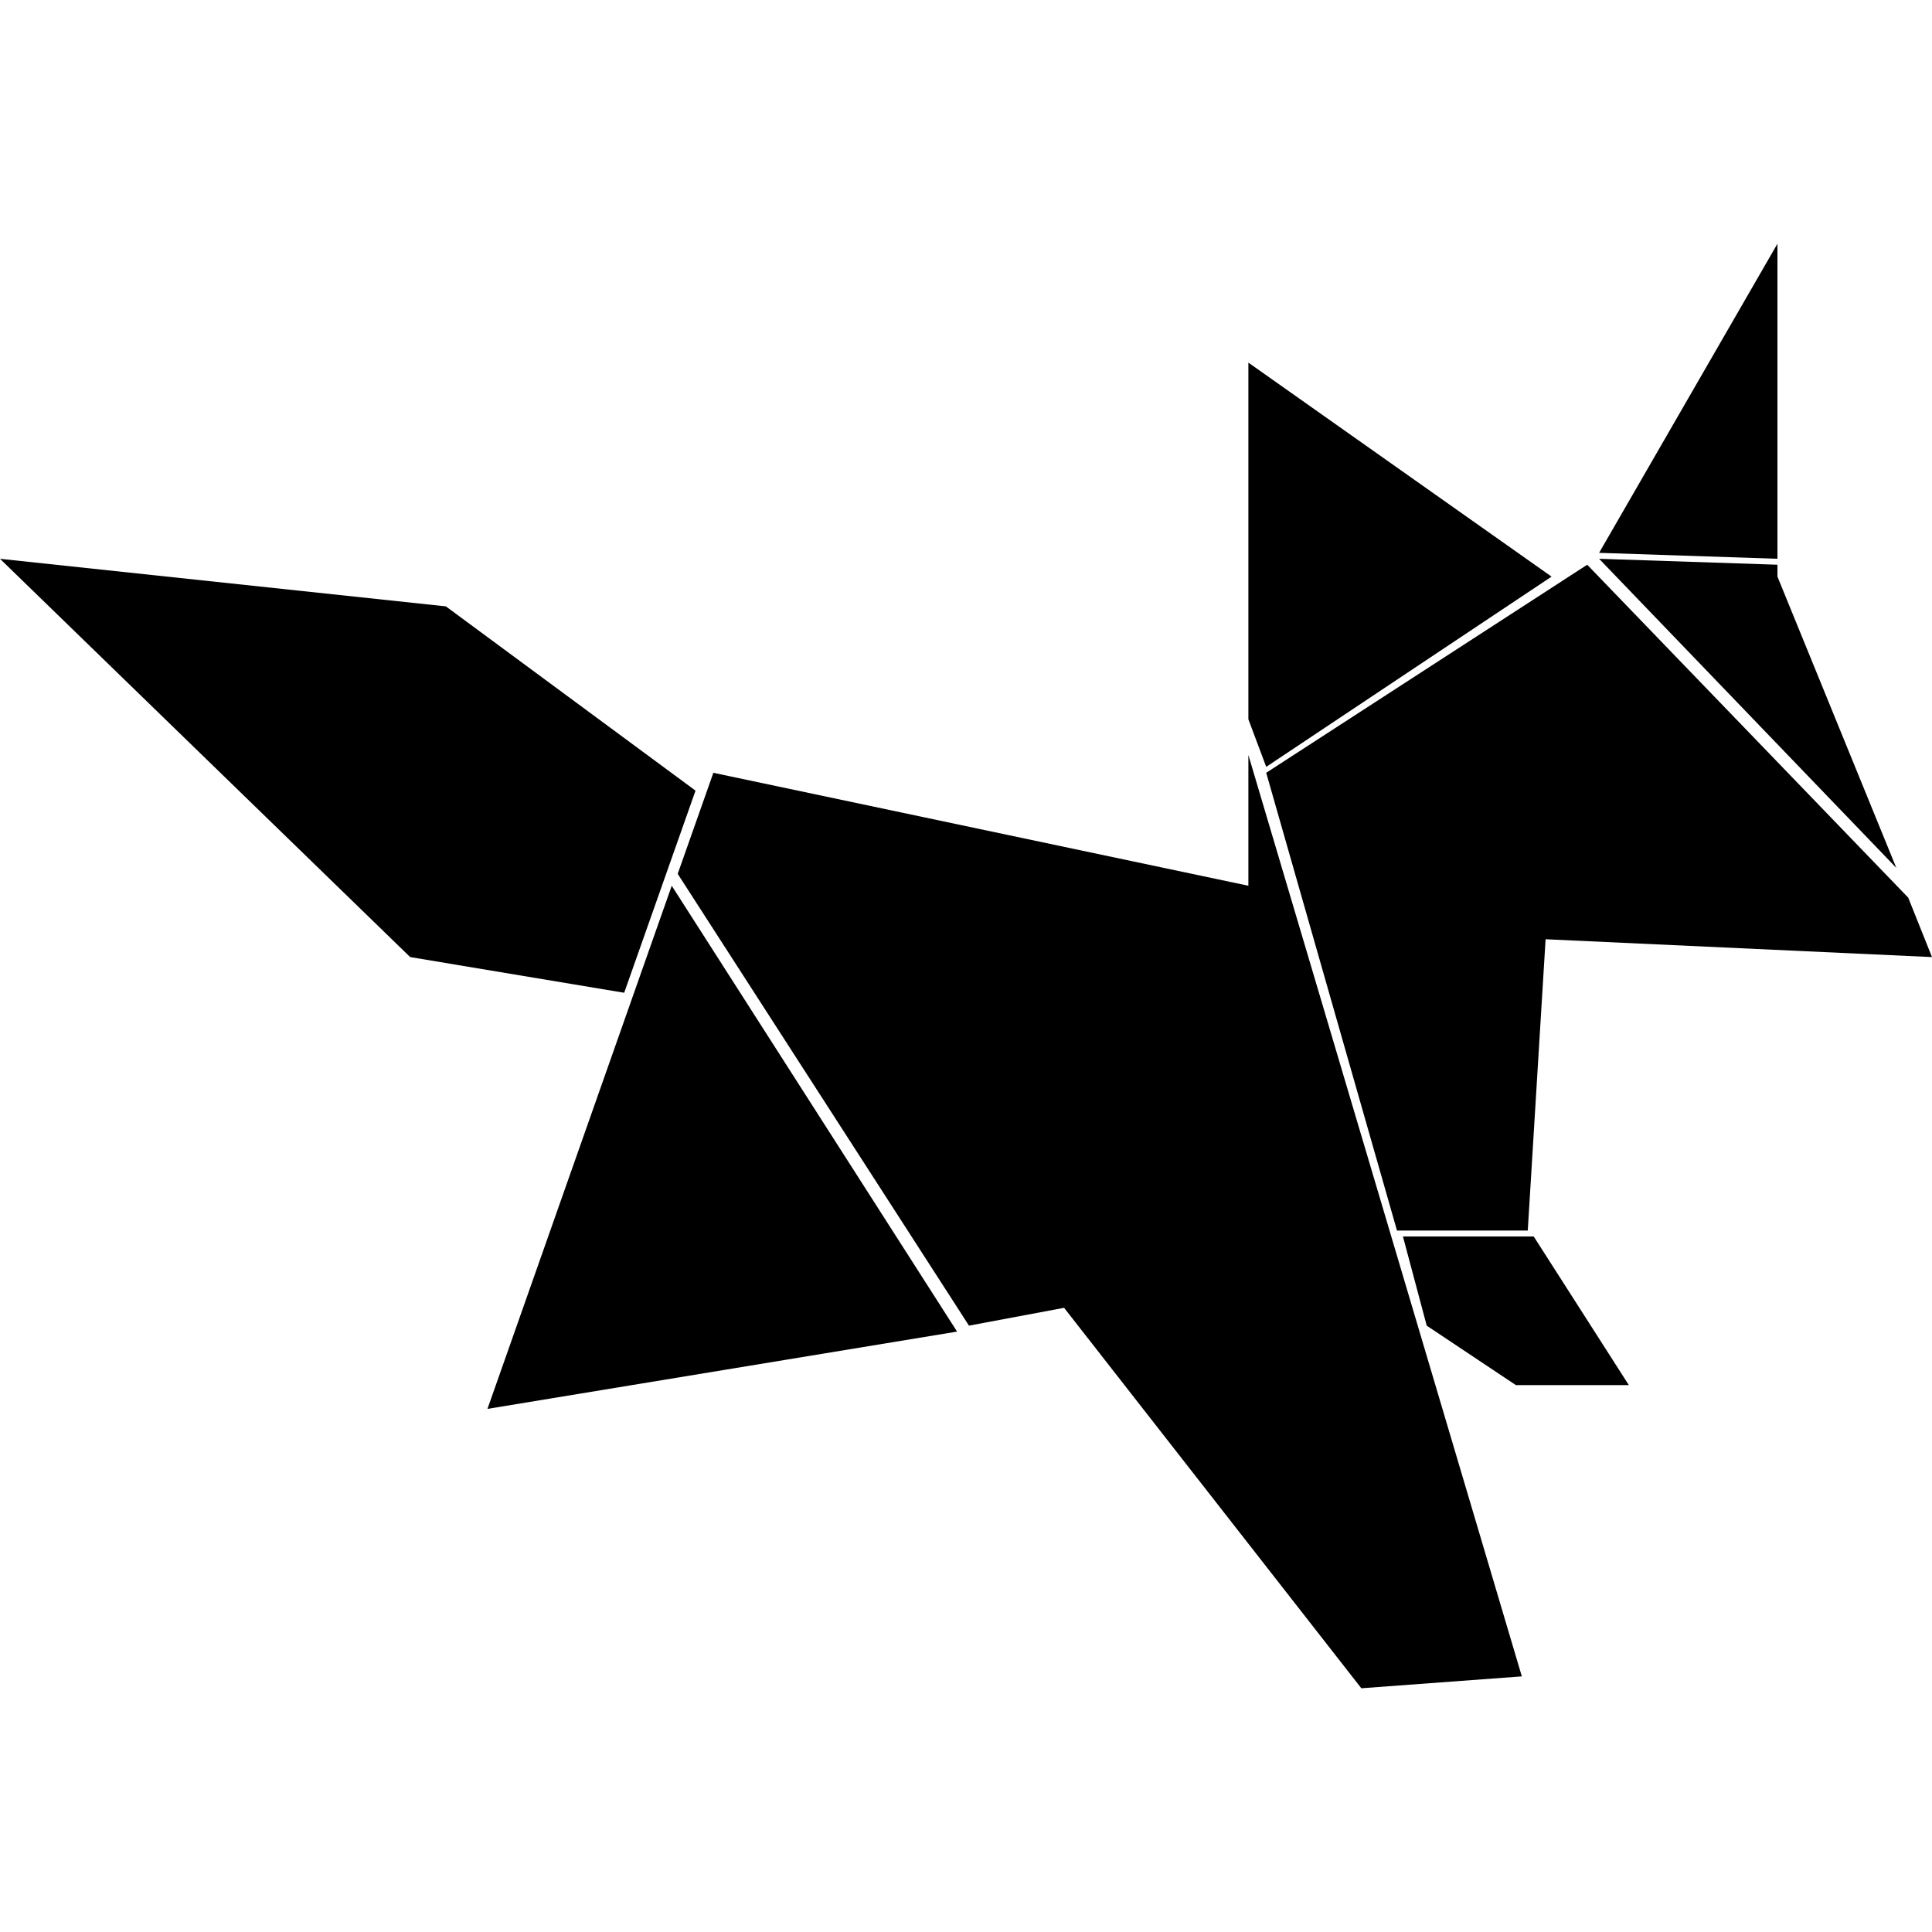
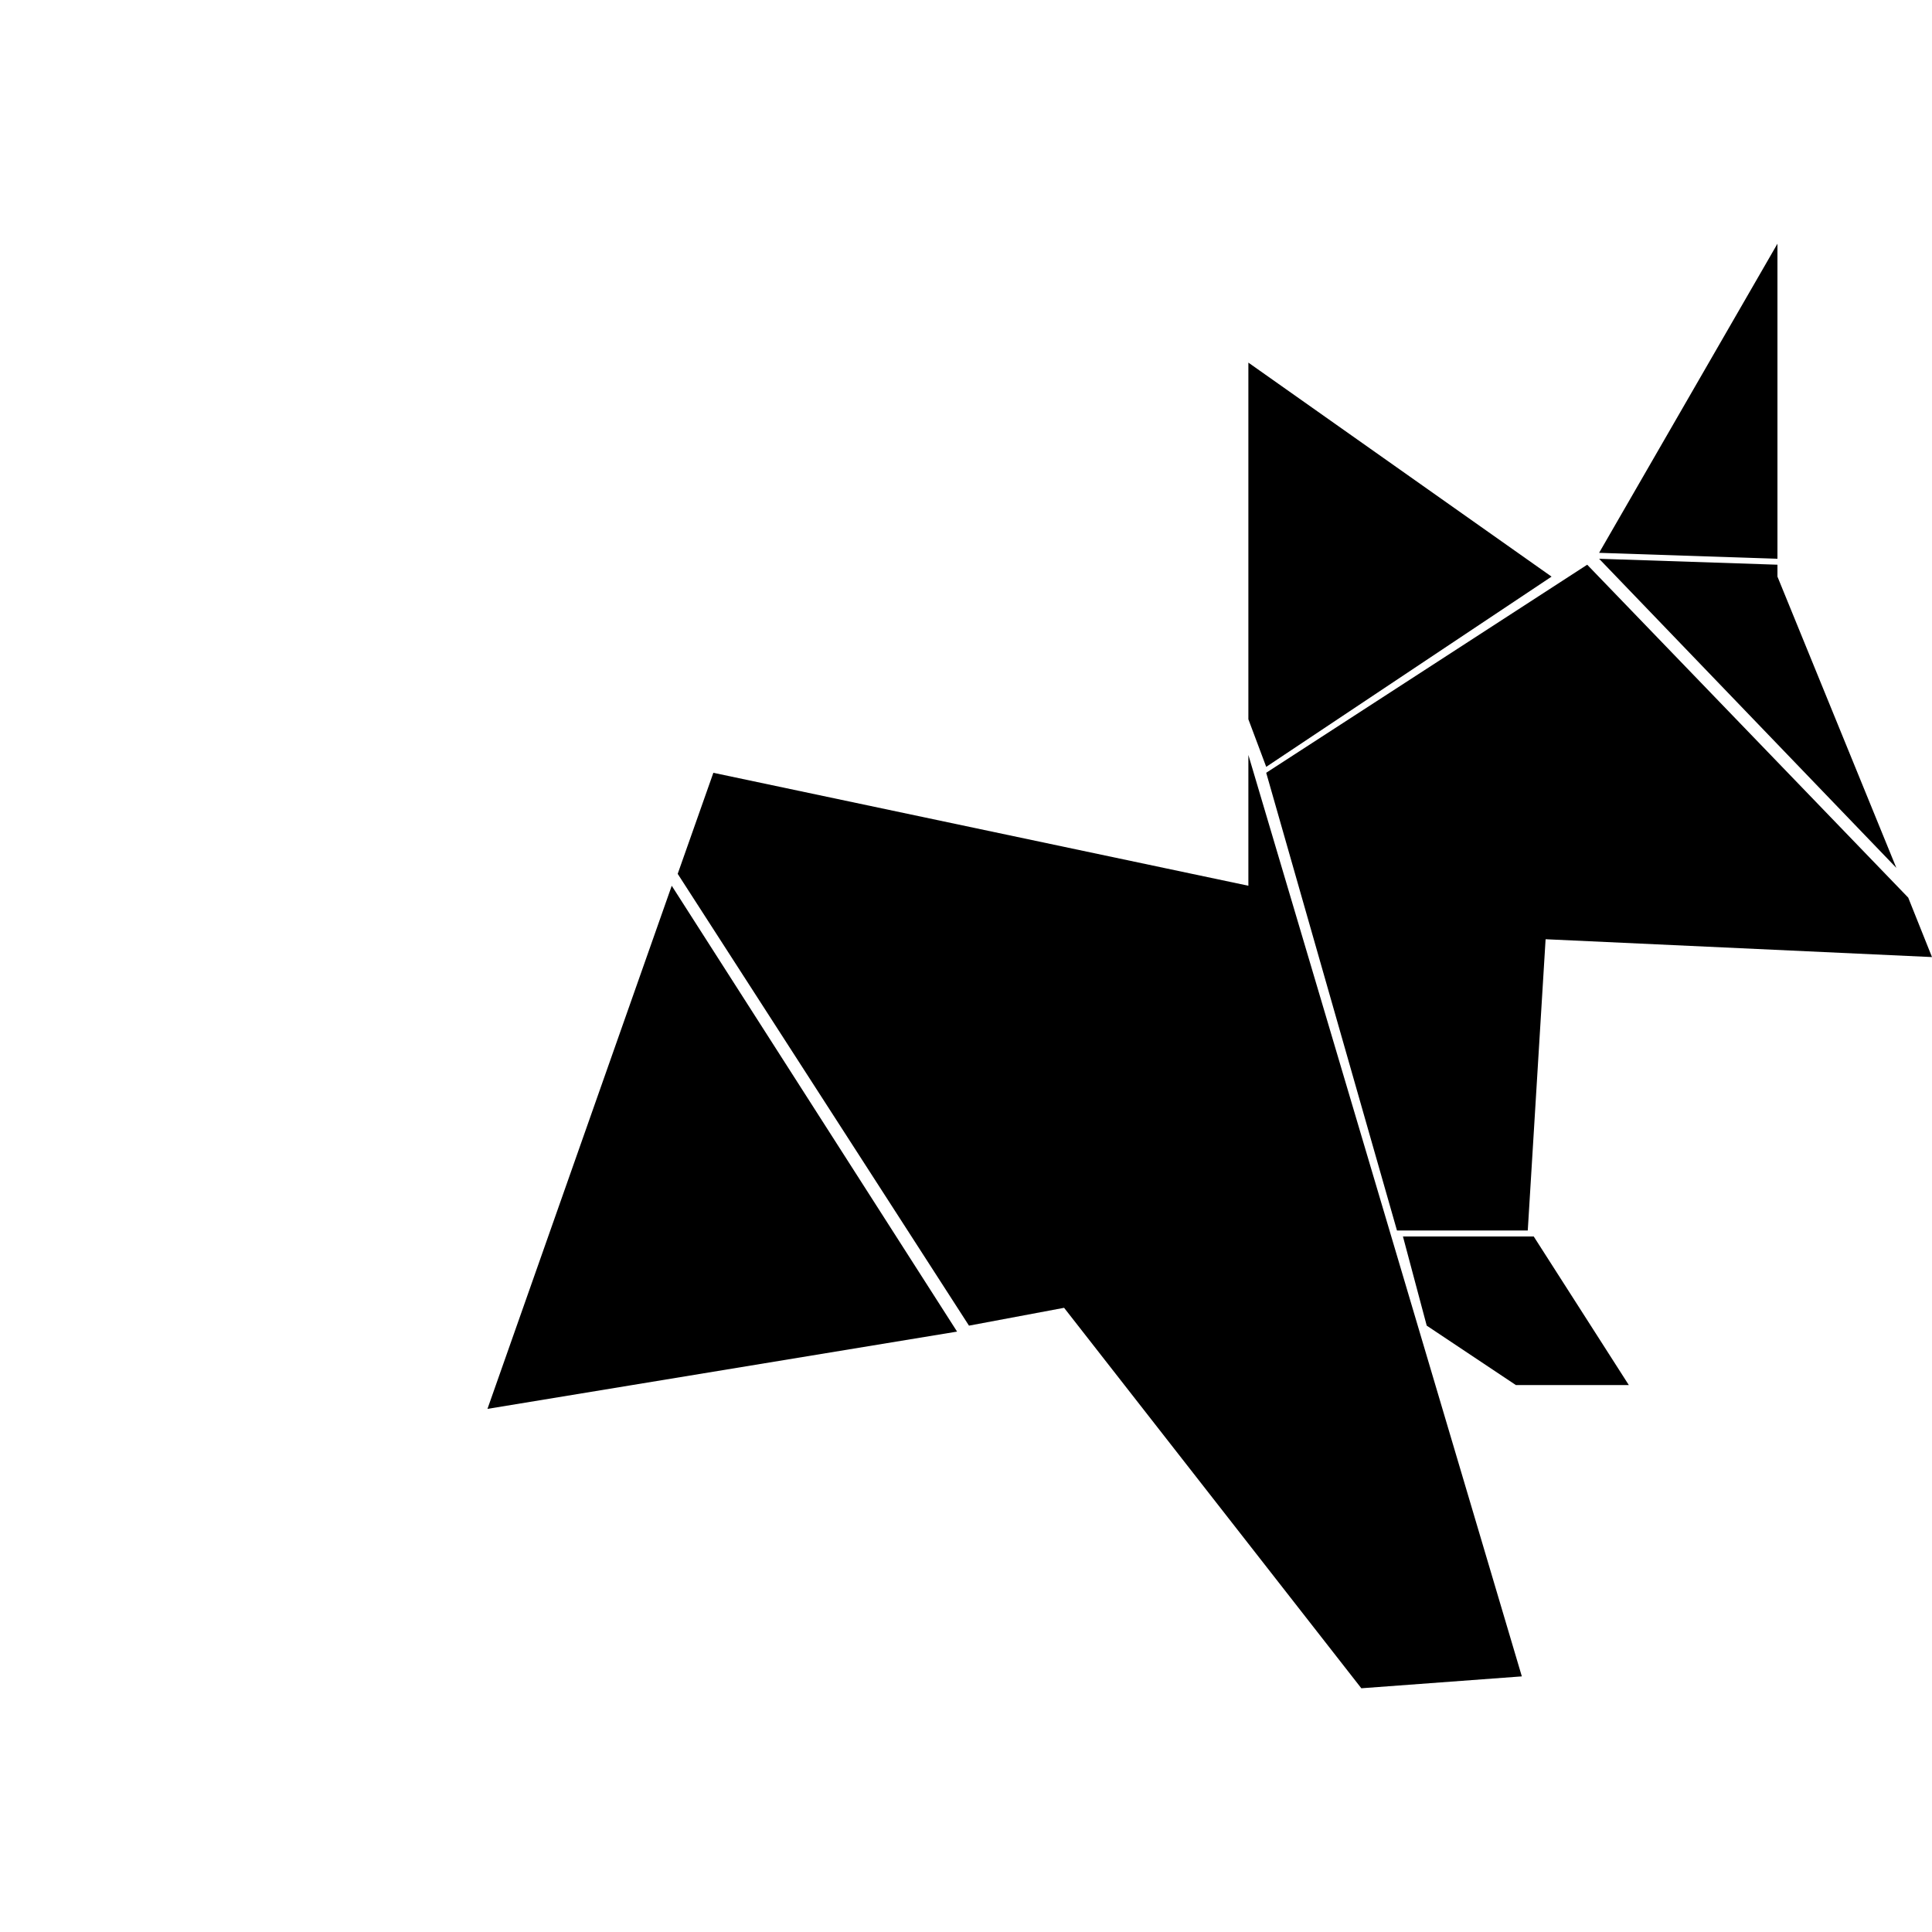
<svg xmlns="http://www.w3.org/2000/svg" width="1200pt" height="1200pt" version="1.1" viewBox="0 0 1200 1200">
-   <path d="m0 347.08 276.92 29.539 155.08 114.46-44.309 125.54-132.92-22.156z" fill-rule="evenodd" />
-   <path d="m302.77 875.08 114.46-324.92 177.23 276.92zm140.31-395.08 332.31 70.152v-81.23l169.85 572.31-99.691 7.383-184.62-236.31-59.078 11.078-180.92-280.62 22.152-62.77zm332.31-33.23v-221.54l188.31 132.92-177.23 118.15-11.078-29.539zm210.46-96 199.38 206.77 14.77 36.922-240-11.078-11.078 180.92h-81.23l-81.23-284.31 199.38-129.23zm-33.23 417.23 59.078 92.309h-70.152l-55.383-36.922-14.77-55.383h81.23zm40.617-424.62 110.77-192v195.69zm110.77 7.383v7.383l73.848 180.92-184.62-192 110.77 3.691z" fill-rule="evenodd" />
+   <path d="m302.77 875.08 114.46-324.92 177.23 276.92zm140.31-395.08 332.31 70.152v-81.23l169.85 572.31-99.691 7.383-184.62-236.31-59.078 11.078-180.92-280.62 22.152-62.77zm332.31-33.23v-221.54l188.31 132.92-177.23 118.15-11.078-29.539m210.46-96 199.38 206.77 14.77 36.922-240-11.078-11.078 180.92h-81.23l-81.23-284.31 199.38-129.23zm-33.23 417.23 59.078 92.309h-70.152l-55.383-36.922-14.77-55.383h81.23zm40.617-424.62 110.77-192v195.69zm110.77 7.383v7.383l73.848 180.92-184.62-192 110.77 3.691z" fill-rule="evenodd" />
</svg>